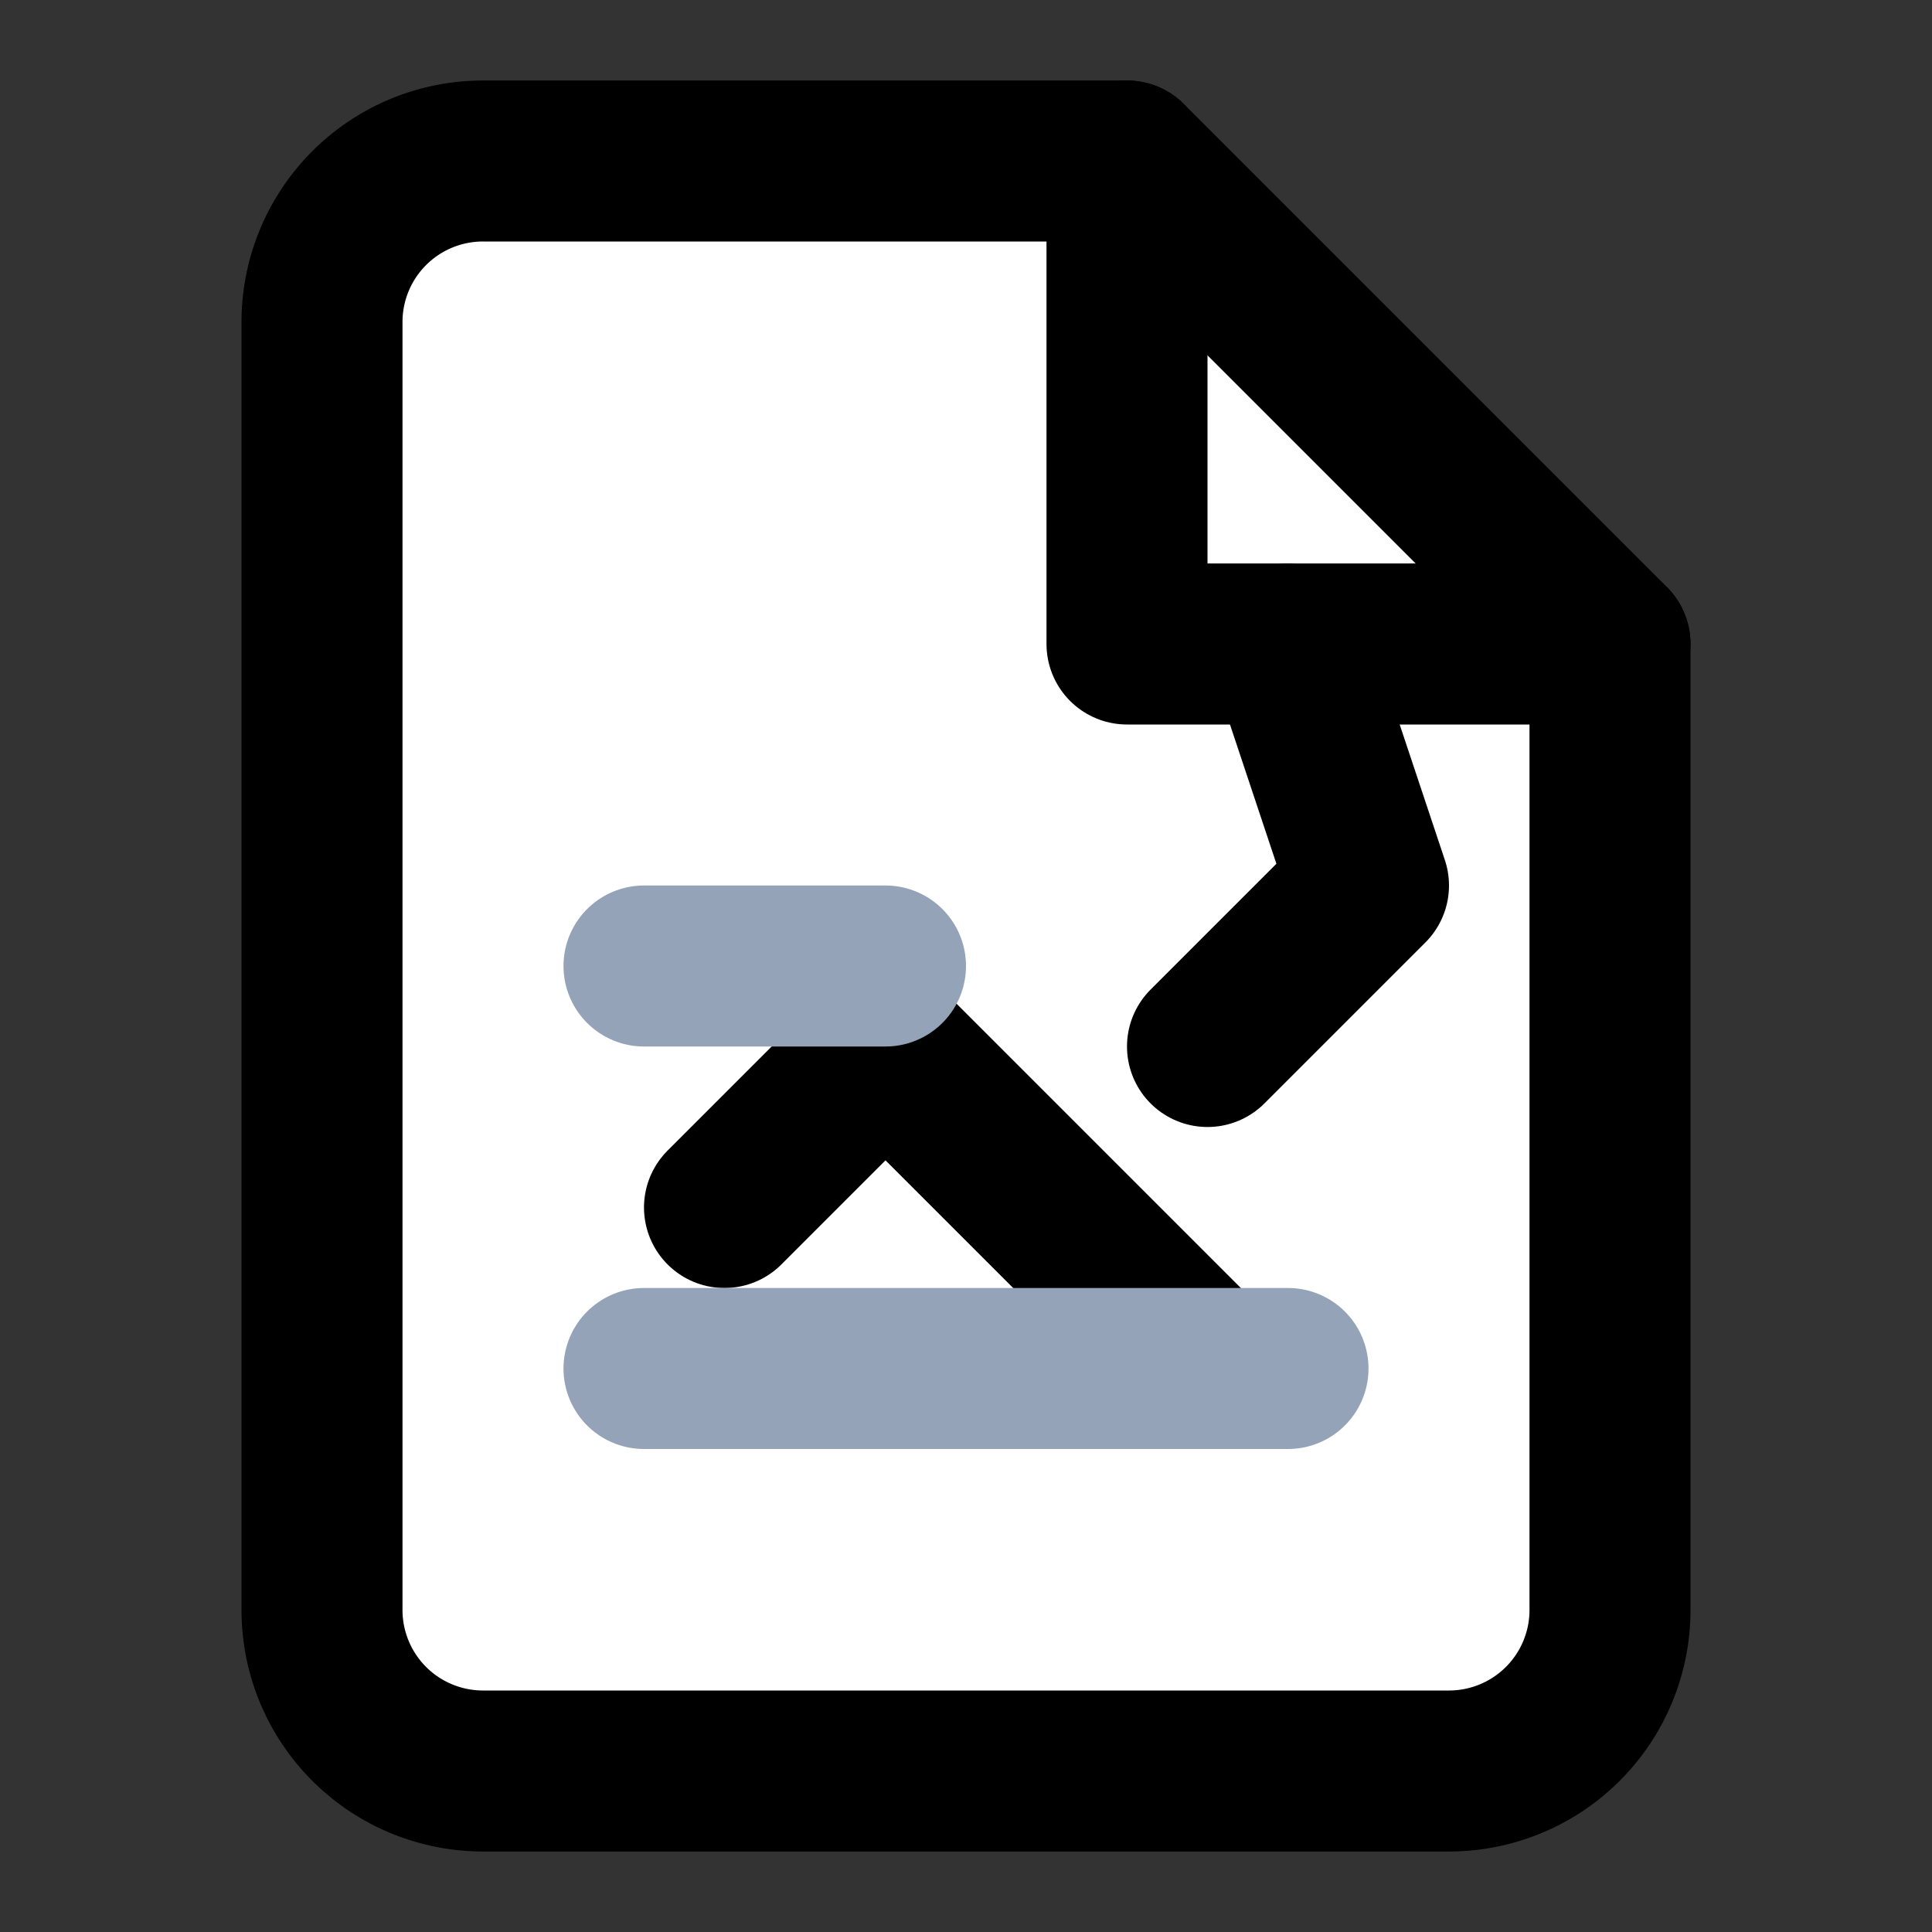
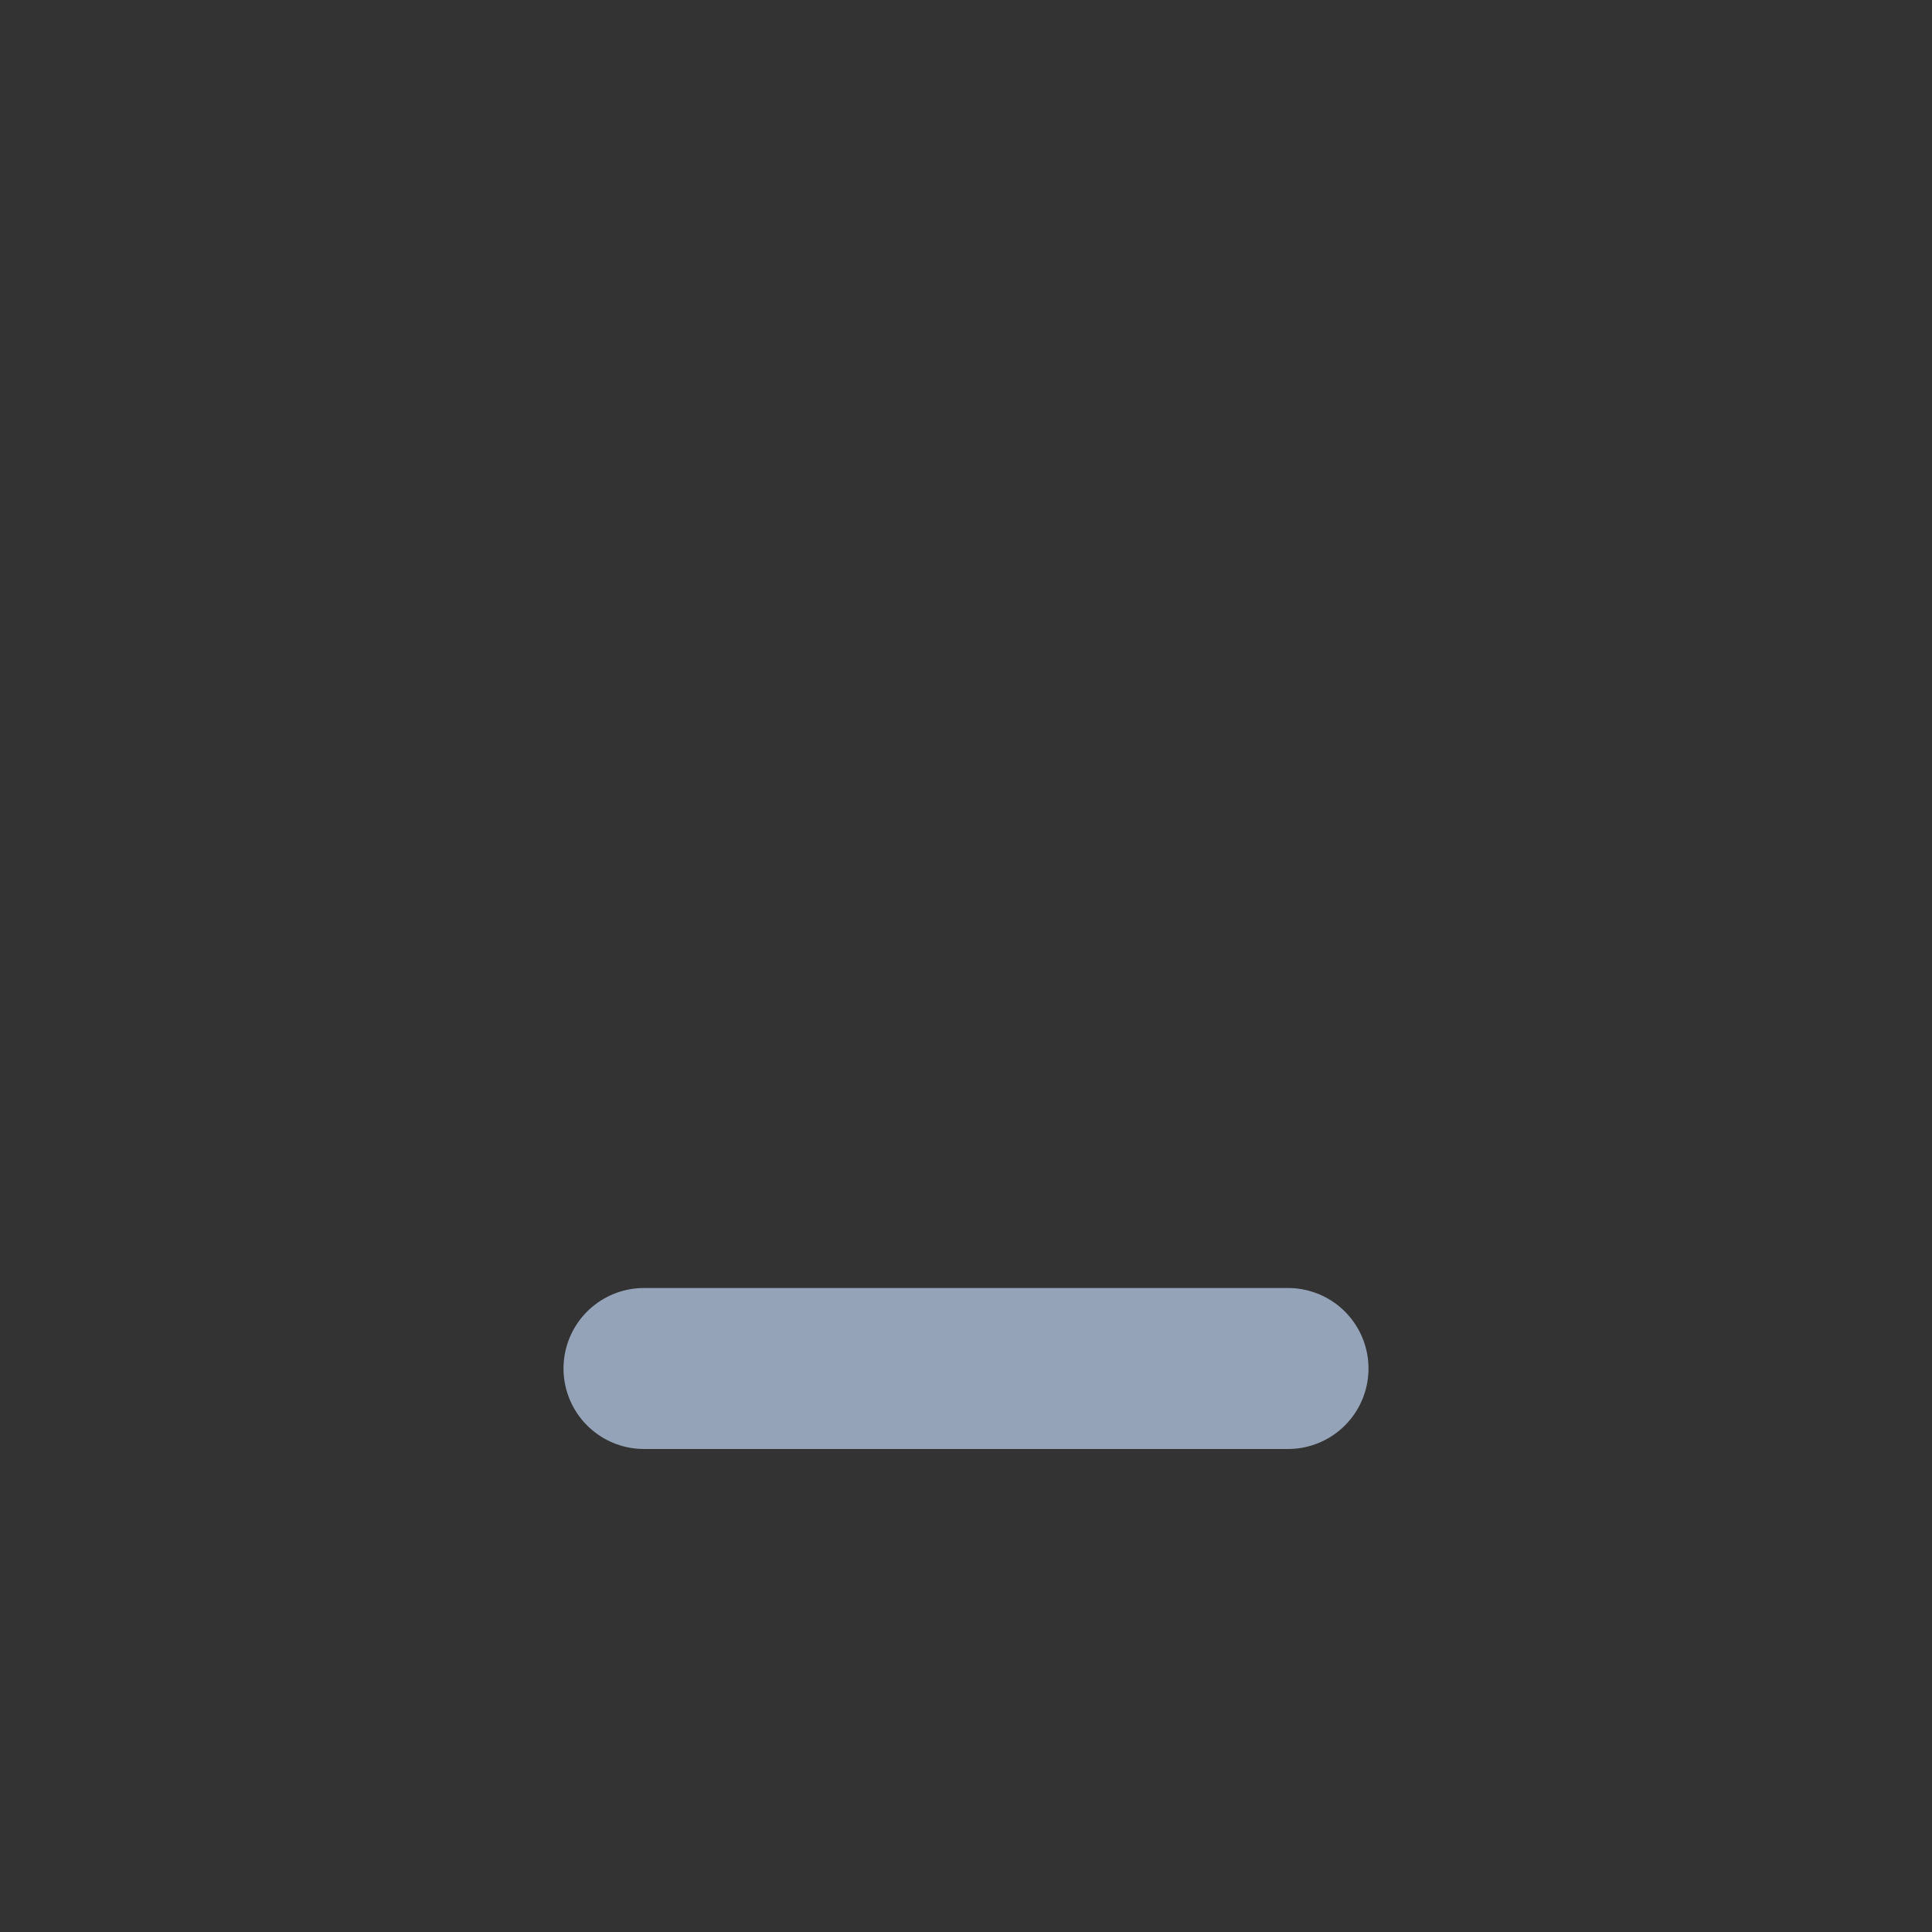
<svg xmlns="http://www.w3.org/2000/svg" width="24" height="24" viewBox="0 0 24 24" fill="none" class="lucide-careerpro-logo">
  <rect x="0" y="0" width="24" height="24" fill="#333333" stroke="none" />
  <defs>
    <linearGradient id="primaryGradient" x1="0%" y1="0%" x2="100%" y2="100%">
      <stop offset="0%" style="stop-color:hsl(216, 19%, 26%);stop-opacity:1" />
      <stop offset="100%" style="stop-color:hsl(215, 19%, 34%);stop-opacity:1" />
    </linearGradient>
  </defs>
-   <path d="M14 2H6a2 2 0 0 0-2 2v16a2 2 0 0 0 2 2h12a2 2 0 0 0 2-2V8z" stroke="url(#primaryGradient)" stroke-width="2" stroke-linecap="round" stroke-linejoin="round" fill="white" />
-   <polyline points="14 2 14 8 20 8" stroke="url(#primaryGradient)" stroke-width="2" stroke-linecap="round" stroke-linejoin="round" fill="none" />
-   <path d="M9 15l2-2 4 4" stroke="hsl(215, 19%, 34%)" stroke-width="2" stroke-linecap="round" stroke-linejoin="round" />
-   <path d="M15 13l2-2-1-3" stroke="hsl(216, 19%, 26%)" stroke-width="2" stroke-linecap="round" stroke-linejoin="round" />
-   <line x1="8" y1="12" x2="11" y2="12" stroke="#94a3b8" stroke-width="2" stroke-linecap="round" />
  <line x1="8" y1="17" x2="16" y2="17" stroke="#94a3b8" stroke-width="2" stroke-linecap="round" />
</svg>